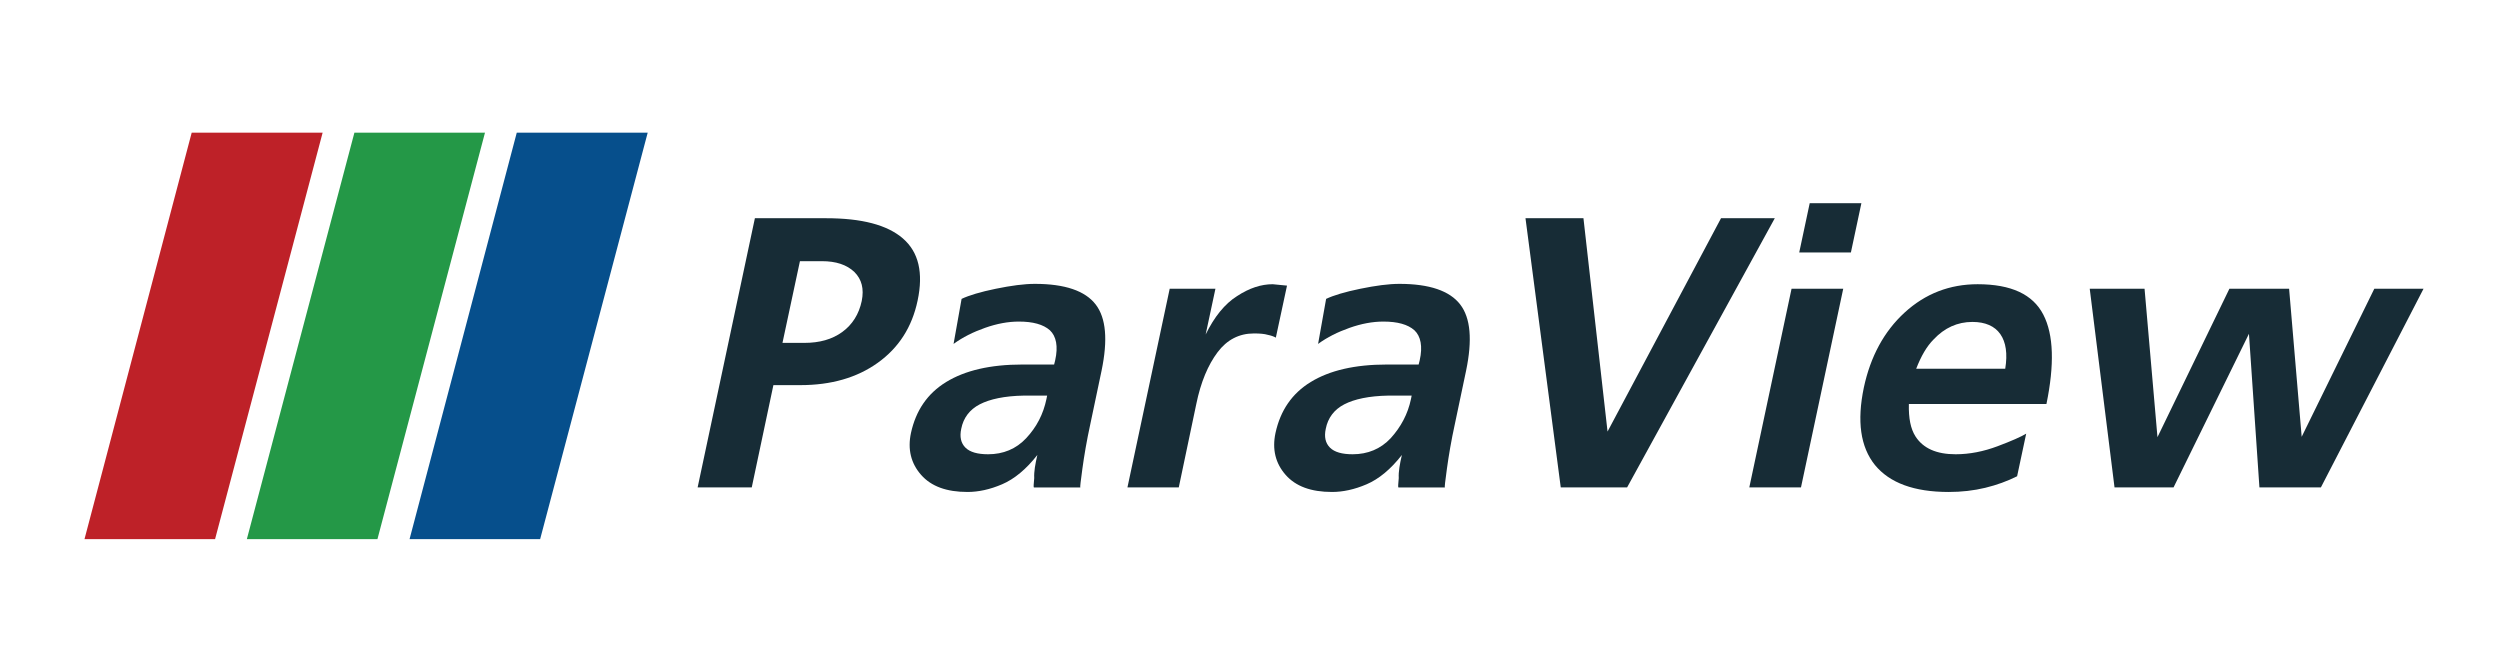
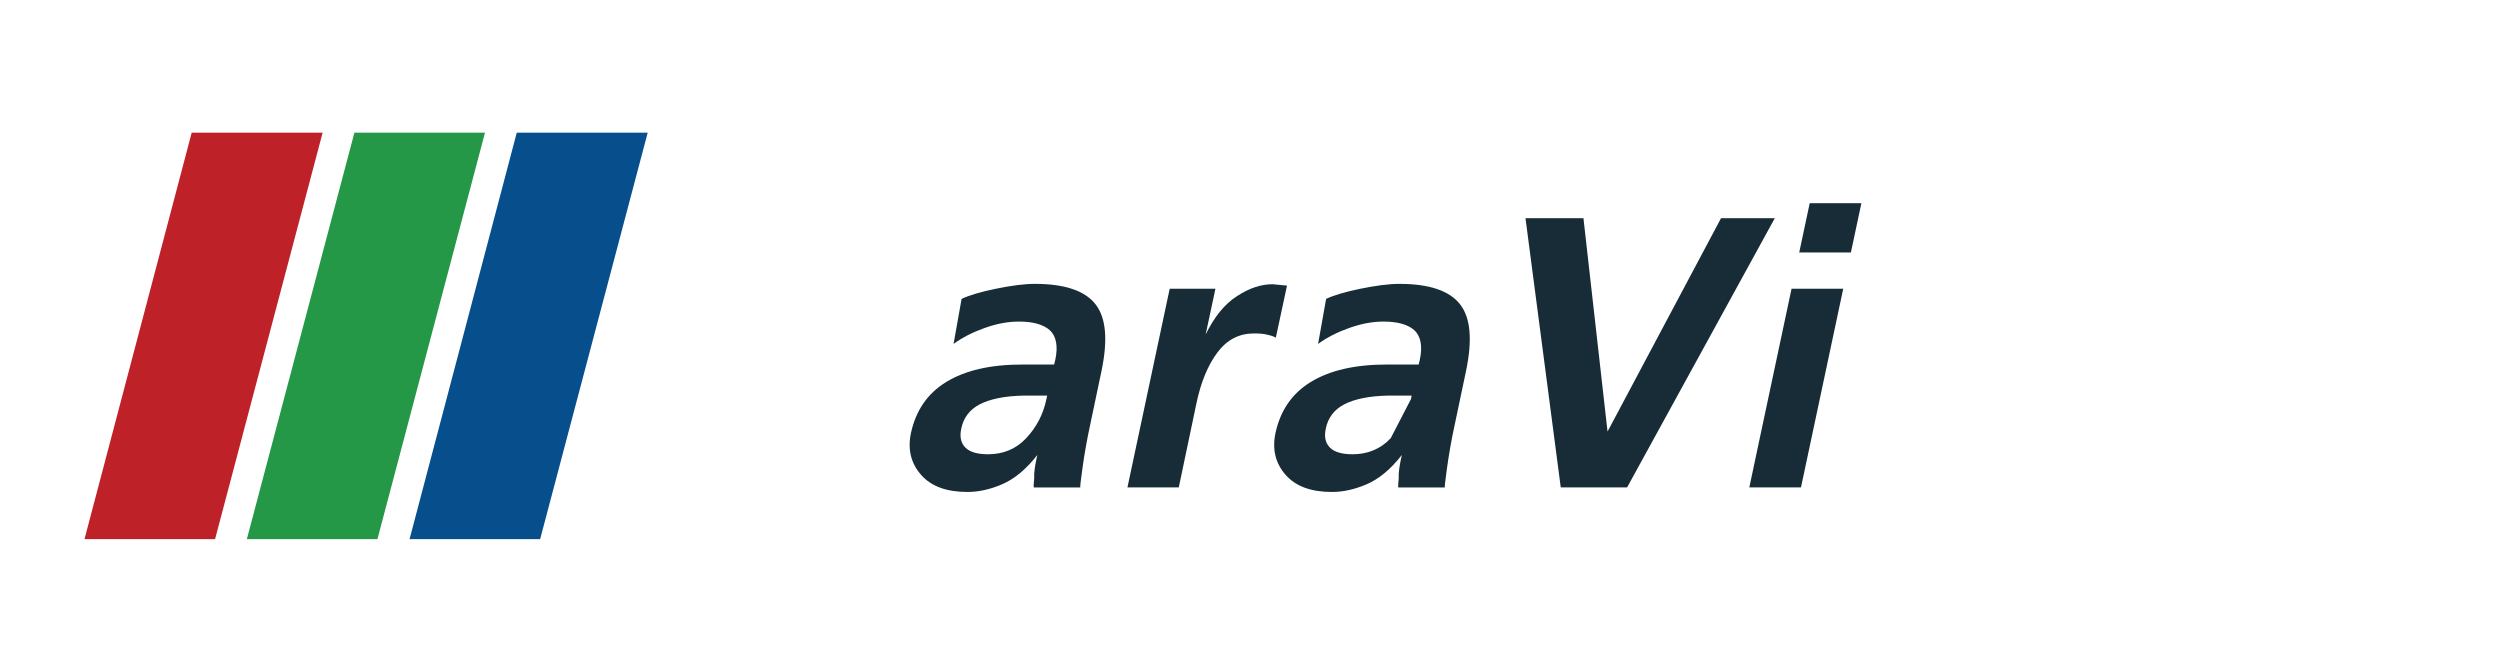
<svg xmlns="http://www.w3.org/2000/svg" x="0px" y="0px" viewBox="0 0 716 188" xml:space="preserve">
  <g id="LogoMark"> </g>
  <g id="Kitware">
    <g>
-       <path fill="#172C36" d="M221.5,110.3l-6.2,29.3h-15.5l16.4-77.1h20.4c10.2,0,17.5,1.9,22,5.8c4.5,3.9,5.9,9.8,4.2,17.8 c-1.6,7.6-5.4,13.5-11.4,17.8c-6,4.3-13.4,6.4-22.2,6.4H221.5z M224.1,98.2h6.3c4.3,0,7.9-1,10.8-3.1s4.8-5.1,5.6-8.9 c0.7-3.5,0-6.2-2.1-8.3c-2.2-2.1-5.3-3.1-9.3-3.1h-6.3L224.1,98.2z" />
      <path fill="#172C36" d="M297.1,130.3c-3.2,4.1-6.6,6.9-10.1,8.4c-3.5,1.5-6.8,2.2-9.9,2.2c-6,0-10.4-1.6-13.3-4.9 c-2.9-3.3-3.9-7.3-2.9-12c1.4-6.4,4.7-11.3,10.1-14.6c5.4-3.3,12.6-5,21.8-5h9.1l0.3-1.2c0.9-4,0.3-6.9-1.5-8.6 c-1.9-1.7-4.9-2.5-8.9-2.5c-3.1,0-6.3,0.6-9.7,1.8c-3.4,1.2-6.4,2.7-9,4.6l2.3-12.9c2.1-1,5.4-2,9.8-2.9c4.4-0.9,8.1-1.4,11.2-1.4 c8.6,0,14.4,2,17.4,5.9c3,3.9,3.5,10.2,1.7,18.9l-3.2,15.2c-1.1,5-1.8,9.3-2.3,12.9c-0.5,3.6-0.7,5.4-0.6,5.4h-13.3 c-0.1,0-0.1-0.9,0.1-2.7C296.1,135.1,296.5,132.9,297.1,130.3z M299.7,114.3l0.2-1h-6.7c-5.5,0.1-9.7,1-12.6,2.5 c-2.9,1.5-4.7,3.9-5.3,7c-0.5,2.3-0.1,4.1,1.2,5.4c1.3,1.3,3.5,1.9,6.5,1.9c4.3,0,8-1.5,10.9-4.6 C296.9,122.3,298.8,118.6,299.7,114.3z" />
      <path fill="#172C36" d="M337.6,139.6h-14.7L335,82.7h13.1l-2.8,13.1c2.5-5.1,5.5-8.8,9-11c3.5-2.3,6.9-3.4,10.2-3.4l4.1,0.4 l-3.2,14.9c-0.5-0.3-1.3-0.6-2.3-0.8c-1-0.3-2.3-0.4-4-0.4c-4.2,0-7.7,1.8-10.4,5.4c-2.7,3.6-4.8,8.5-6.1,14.9L337.6,139.6z" />
-       <path fill="#172C36" d="M401.5,130.3c-3.2,4.1-6.6,6.9-10.1,8.4c-3.5,1.5-6.8,2.2-9.9,2.2c-6,0-10.4-1.6-13.3-4.9 c-2.9-3.3-3.9-7.3-2.9-12c1.4-6.4,4.7-11.3,10.1-14.6c5.4-3.3,12.6-5,21.8-5h9.1l0.3-1.2c0.9-4,0.3-6.9-1.5-8.6 c-1.9-1.7-4.9-2.5-8.9-2.5c-3.1,0-6.3,0.6-9.7,1.8c-3.4,1.2-6.4,2.7-9,4.6l2.3-12.9c2.1-1,5.4-2,9.8-2.9c4.4-0.9,8.1-1.4,11.2-1.4 c8.6,0,14.4,2,17.4,5.9c3,3.9,3.5,10.2,1.7,18.9l-3.2,15.2c-1.1,5-1.8,9.3-2.3,12.9c-0.5,3.6-0.7,5.4-0.6,5.4h-13.3 c-0.1,0-0.1-0.9,0.1-2.7C400.5,135.1,400.9,132.9,401.5,130.3z M404.1,114.3l0.2-1h-6.7c-5.5,0.1-9.7,1-12.6,2.5s-4.7,3.9-5.3,7 c-0.5,2.3-0.1,4.1,1.2,5.4c1.3,1.3,3.5,1.9,6.5,1.9c4.3,0,8-1.5,10.9-4.6C401.2,122.3,403.2,118.6,404.1,114.3z" />
+       <path fill="#172C36" d="M401.5,130.3c-3.2,4.1-6.6,6.9-10.1,8.4c-3.5,1.5-6.8,2.2-9.9,2.2c-6,0-10.4-1.6-13.3-4.9 c-2.9-3.3-3.9-7.3-2.9-12c1.4-6.4,4.7-11.3,10.1-14.6c5.4-3.3,12.6-5,21.8-5h9.1l0.3-1.2c0.9-4,0.3-6.9-1.5-8.6 c-1.9-1.7-4.9-2.5-8.9-2.5c-3.1,0-6.3,0.6-9.7,1.8c-3.4,1.2-6.4,2.7-9,4.6l2.3-12.9c2.1-1,5.4-2,9.8-2.9c4.4-0.9,8.1-1.4,11.2-1.4 c8.6,0,14.4,2,17.4,5.9c3,3.9,3.5,10.2,1.7,18.9l-3.2,15.2c-1.1,5-1.8,9.3-2.3,12.9c-0.5,3.6-0.7,5.4-0.6,5.4h-13.3 c-0.1,0-0.1-0.9,0.1-2.7C400.5,135.1,400.9,132.9,401.5,130.3z M404.1,114.3l0.2-1h-6.7c-5.5,0.1-9.7,1-12.6,2.5s-4.7,3.9-5.3,7 c-0.5,2.3-0.1,4.1,1.2,5.4c1.3,1.3,3.5,1.9,6.5,1.9c4.3,0,8-1.5,10.9-4.6z" />
      <path fill="#172C36" d="M492.9,62.5h15.4L466,139.6h-19l-10.1-77.1h16.6l6.9,61.1L492.9,62.5z" />
      <path fill="#172C36" d="M515.8,139.6H501l12.1-56.9h14.8L515.8,139.6z M515.3,72.3l3-14.1h14.8l-3,14.1H515.3z" />
-       <path fill="#172C36" d="M577.7,136.4c-2.8,1.4-5.8,2.5-9.1,3.3c-3.3,0.8-6.8,1.2-10.5,1.2c-9.9,0-16.9-2.6-21.1-7.7 c-4.2-5.2-5.2-12.6-3.2-22.2c1.9-8.9,5.8-16.1,11.7-21.5c5.9-5.4,12.9-8.1,20.9-8.1c9.6,0,15.8,2.9,18.8,8.7 c3,5.8,3.2,14.4,0.9,25.6h-39.4c-0.1,4.1,0.5,7.1,1.9,9.3c2.2,3.4,6,5.1,11.5,5.1c4,0,8-0.8,12-2.3c4-1.5,6.7-2.7,8.2-3.6 L577.7,136.4z M548.8,105.6h25.5c0.7-4.3,0.2-7.6-1.4-9.9c-1.6-2.3-4.3-3.5-8-3.5c-4.3,0-8,1.7-11.1,5 C551.8,99.2,550.2,102,548.8,105.6z" />
-       <path fill="#172C36" d="M655.6,82.7l3.6,42.4L680,82.7h14.1l-29.4,56.9h-17.6l-3-44l-21.6,44h-16.9l-7.1-56.9h15.7l3.7,42.5 l20.6-42.5H655.6z" />
    </g>
    <polygon fill="#BE2128" points="61.6,154.4 24.2,154.4 54.9,38 92.4,38 " />
    <polygon fill="#249847" points="108.1,154.4 70.7,154.4 101.5,38 138.9,38 " />
    <polygon fill="#064F8C" points="154.7,154.4 117.3,154.4 148,38 185.5,38 " />
  </g>
</svg>